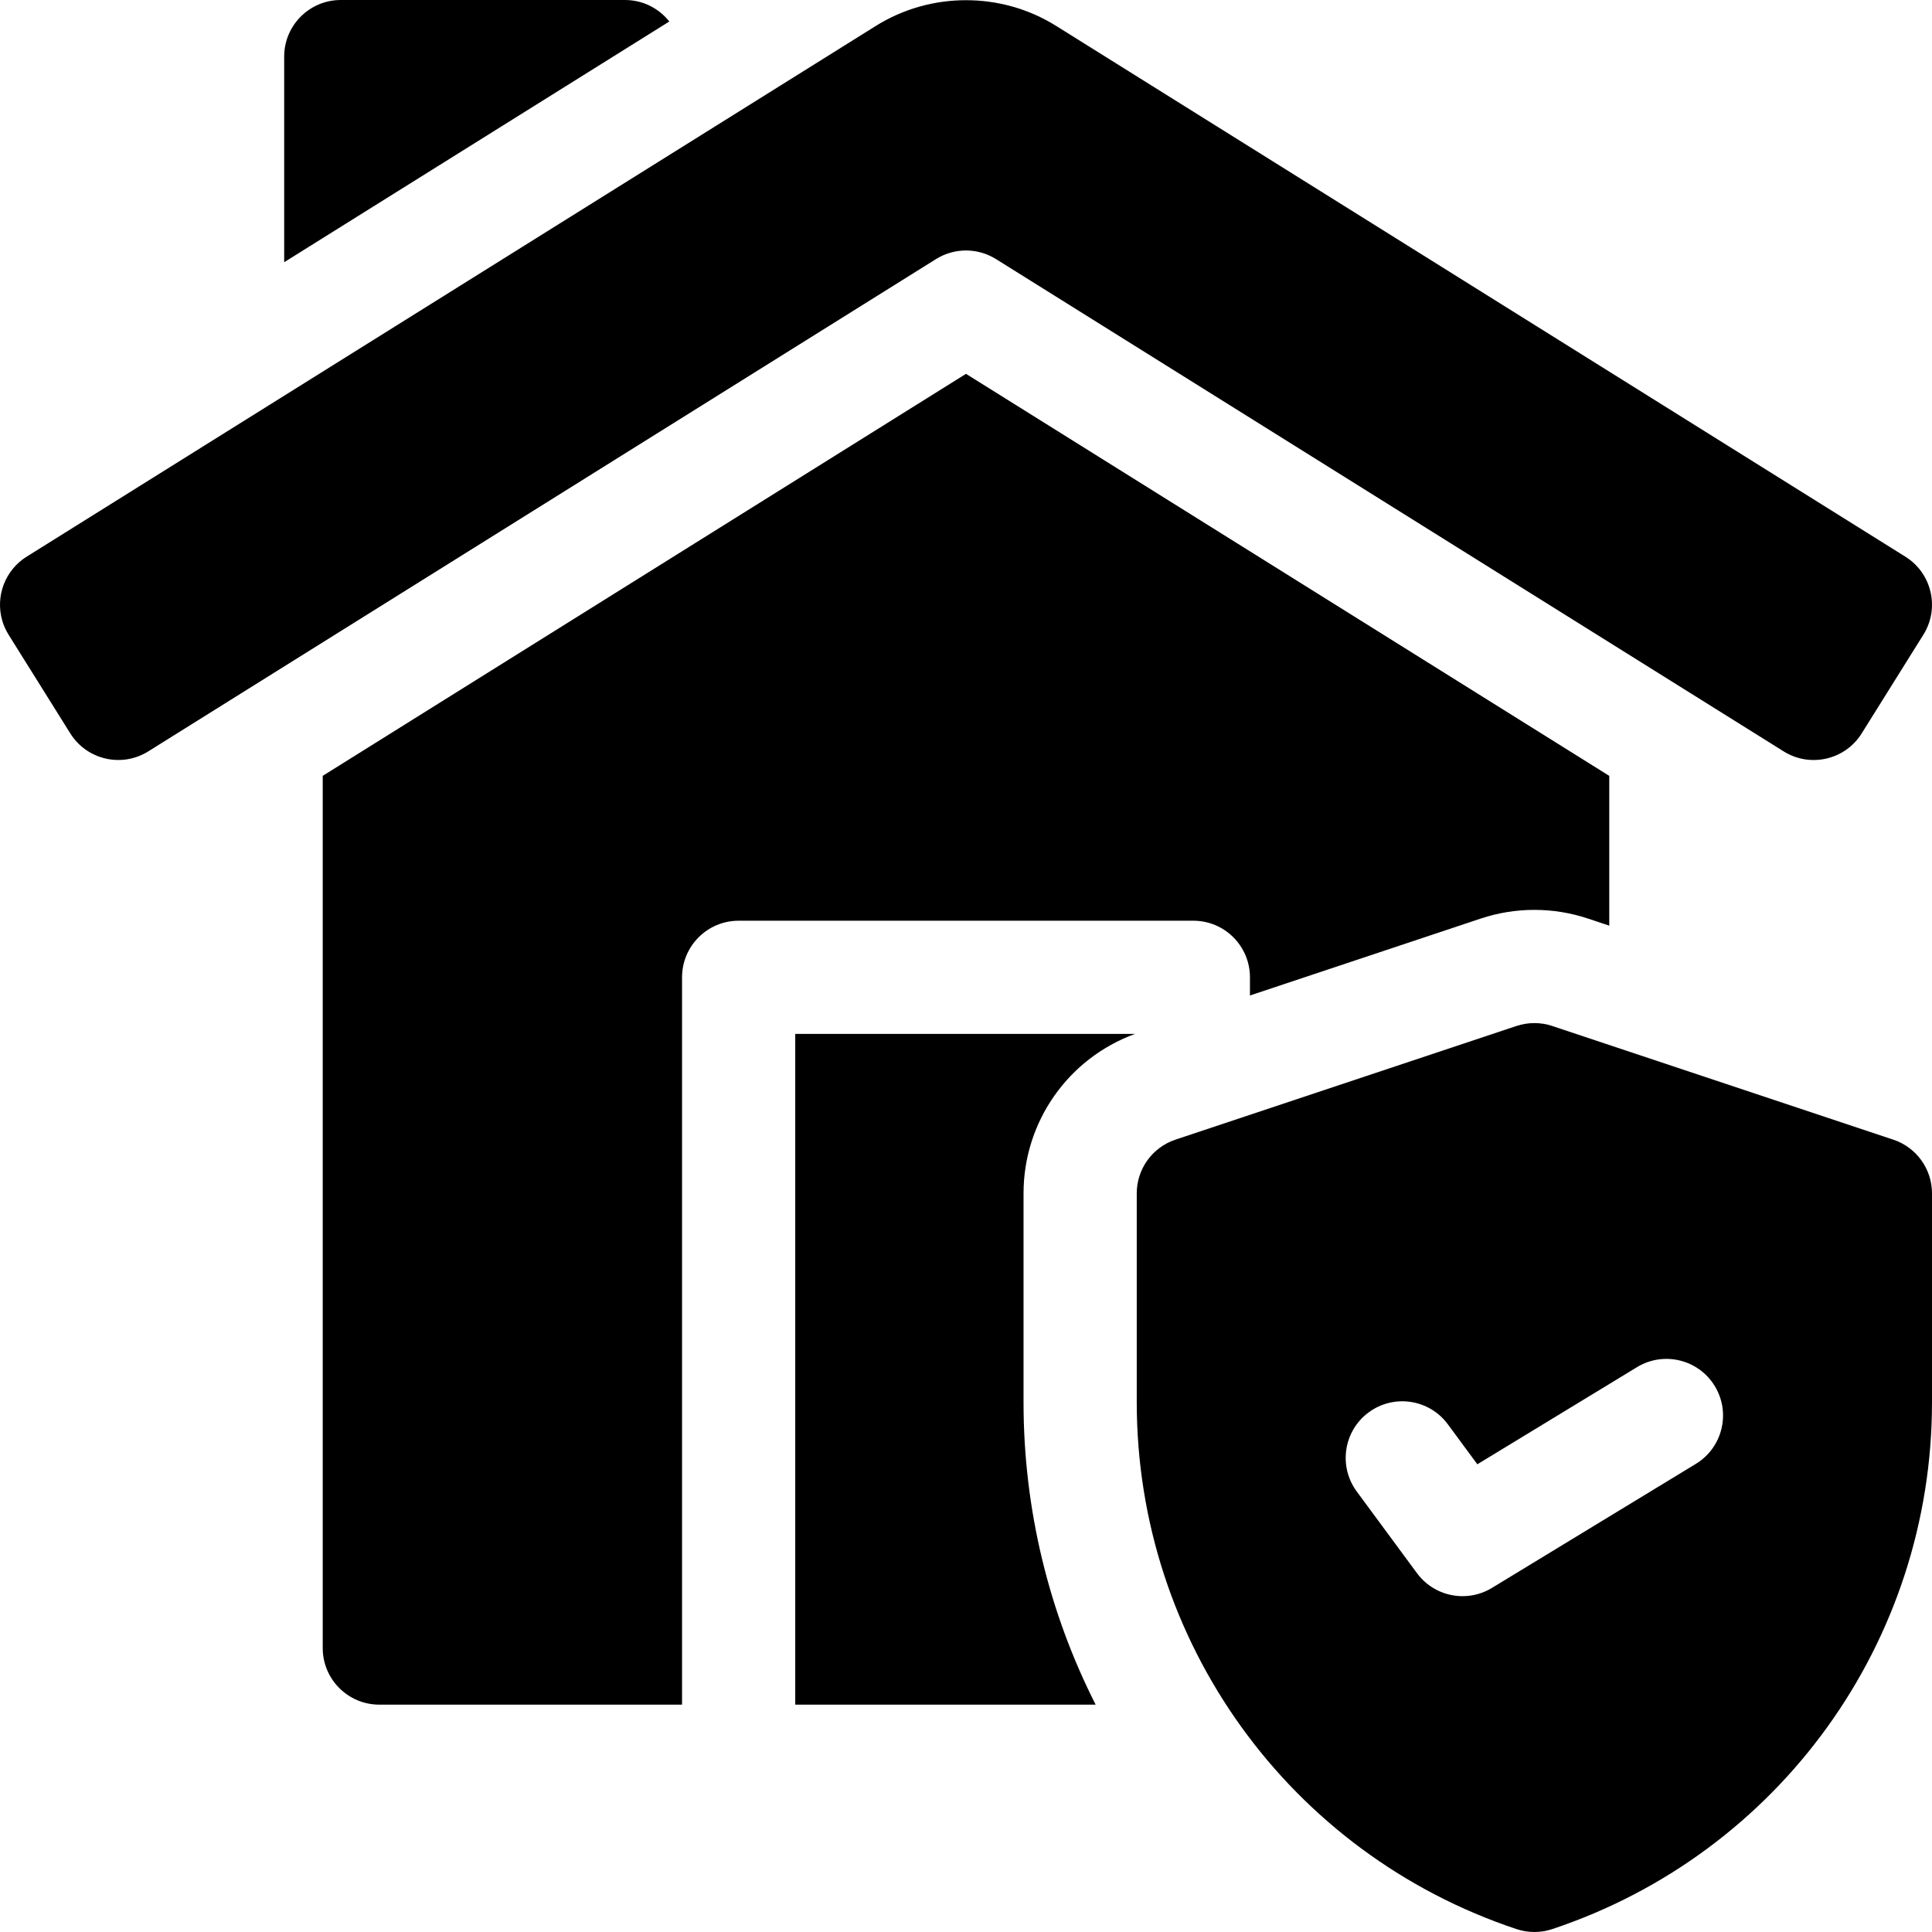
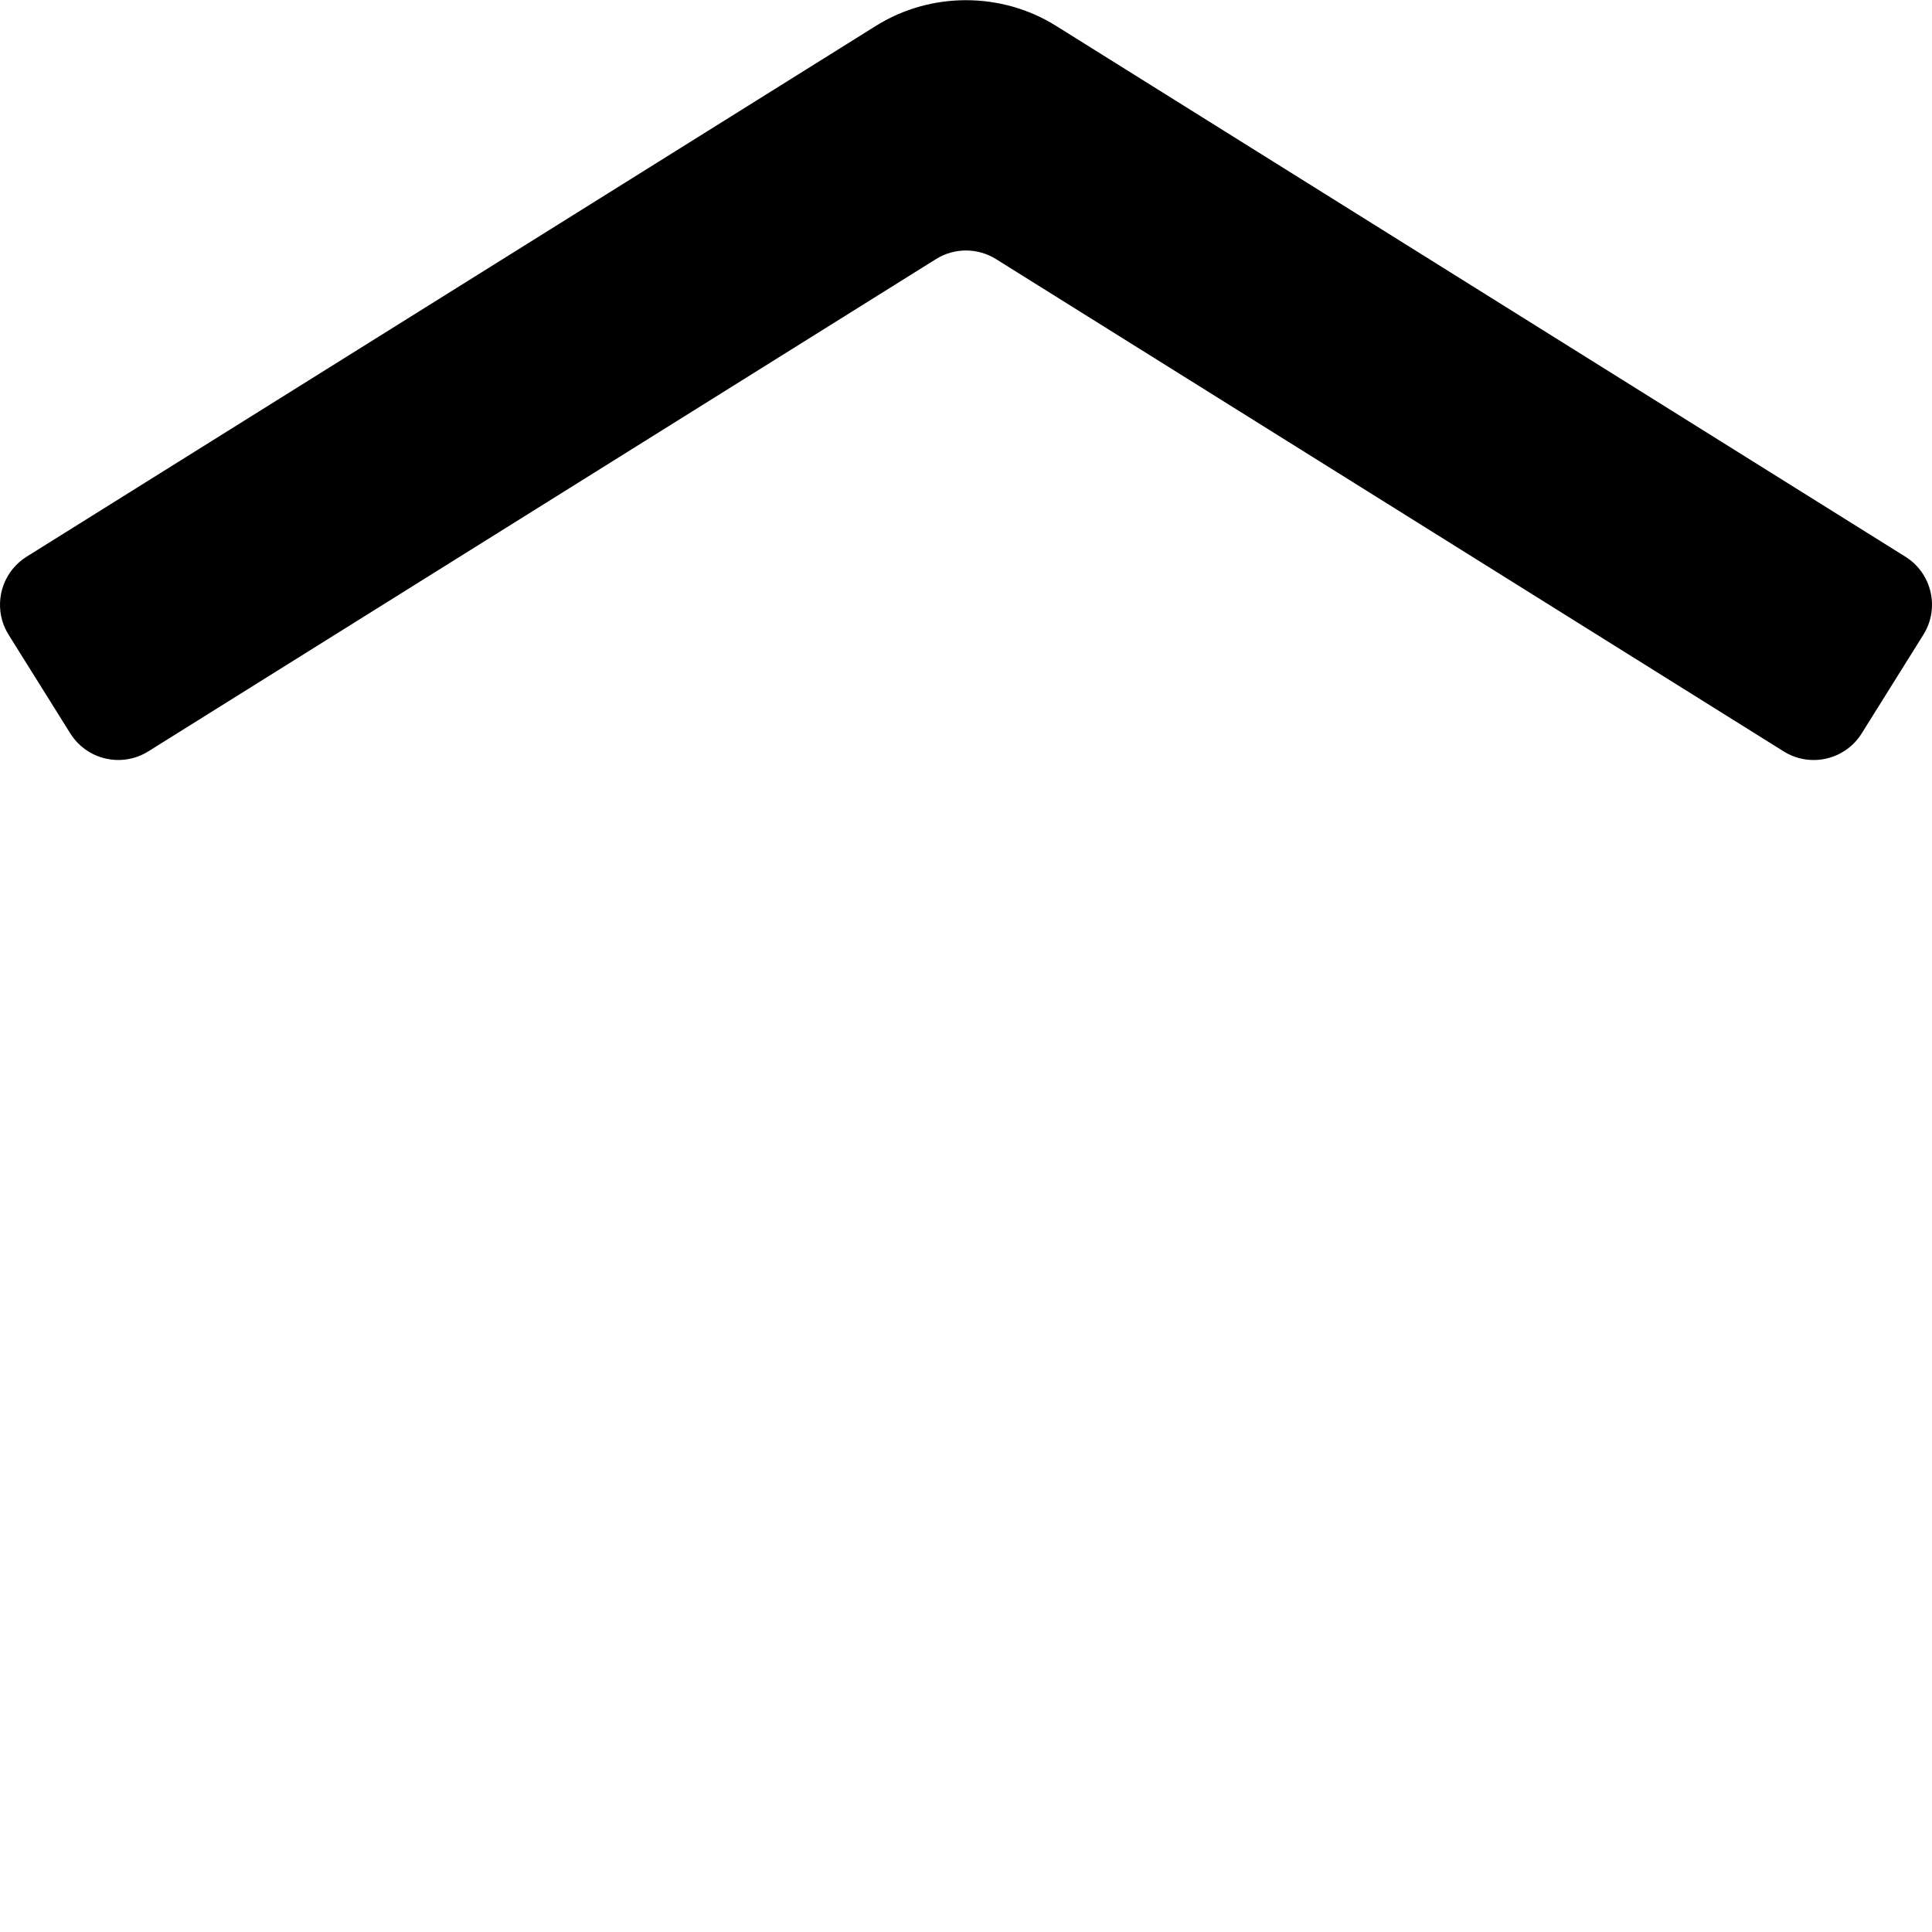
<svg xmlns="http://www.w3.org/2000/svg" id="Capa_1" height="512" viewBox="0 0 512.002 512.002" width="512">
  <g>
-     <path d="m271.25 371.612v-55.361c0-18.959 11.815-35.77 29.53-42.25h-90.03v177.75h79.607c-12.303-24.276-19.107-51.59-19.107-80.139z" />
-     <path d="m195.75 244.001h120.5c8.284 0 15 6.716 15 15v4.816l61.145-20.382c4.601-1.533 9.387-2.309 14.23-2.309s9.63.776 14.225 2.307l5.624 1.875v-39.692l-170.475-106.547-170.473 106.538v231.144c0 8.284 6.716 15 15 15h80.224v-192.75c0-8.284 6.716-15 15-15z" />
    <path d="m263.95 68.661 208.75 130.469c7.025 4.391 16.279 2.255 20.67-4.77l16.349-26.159c4.391-7.025 2.256-16.279-4.77-20.67l-225.1-140.691c-14.486-9.053-33.209-9.052-47.699.001l-225.1 140.69c-5.59 3.493-8.383 10.361-6.428 17.035.398 1.357 1.027 2.636 1.776 3.835l16.228 25.954c4.391 7.023 13.644 9.158 20.668 4.768l208.756-130.462c4.864-3.04 11.035-3.04 15.9 0z" />
-     <path d="m165.625.001h-75.313c-8.284 0-15 6.716-15 15v54.488l102.065-63.792c-2.747-3.466-6.986-5.696-11.752-5.696z" />
-     <path d="m501.743 302.021-90.375-30.125c-3.078-1.025-6.408-1.025-9.486 0l-90.375 30.125c-6.125 2.042-10.257 7.774-10.257 14.23v55.361c0 63.447 40.44 119.555 100.632 139.619 1.539.513 3.142.77 4.743.77s3.204-.257 4.743-.77c60.192-20.064 100.632-76.172 100.632-139.619v-55.361c0-6.457-4.132-12.189-10.257-14.23zm-52.322 85.921-54.043 32.874c-2.428 1.476-5.121 2.186-7.785 2.186-4.622 0-9.159-2.133-12.083-6.099l-15.957-21.64c-4.917-6.667-3.497-16.059 3.17-20.975s16.059-3.497 20.975 3.17l7.813 10.596 42.318-25.743c7.081-4.305 16.307-2.057 20.611 5.02 4.305 7.078 2.058 16.305-5.019 20.611z" />
  </g>
</svg>